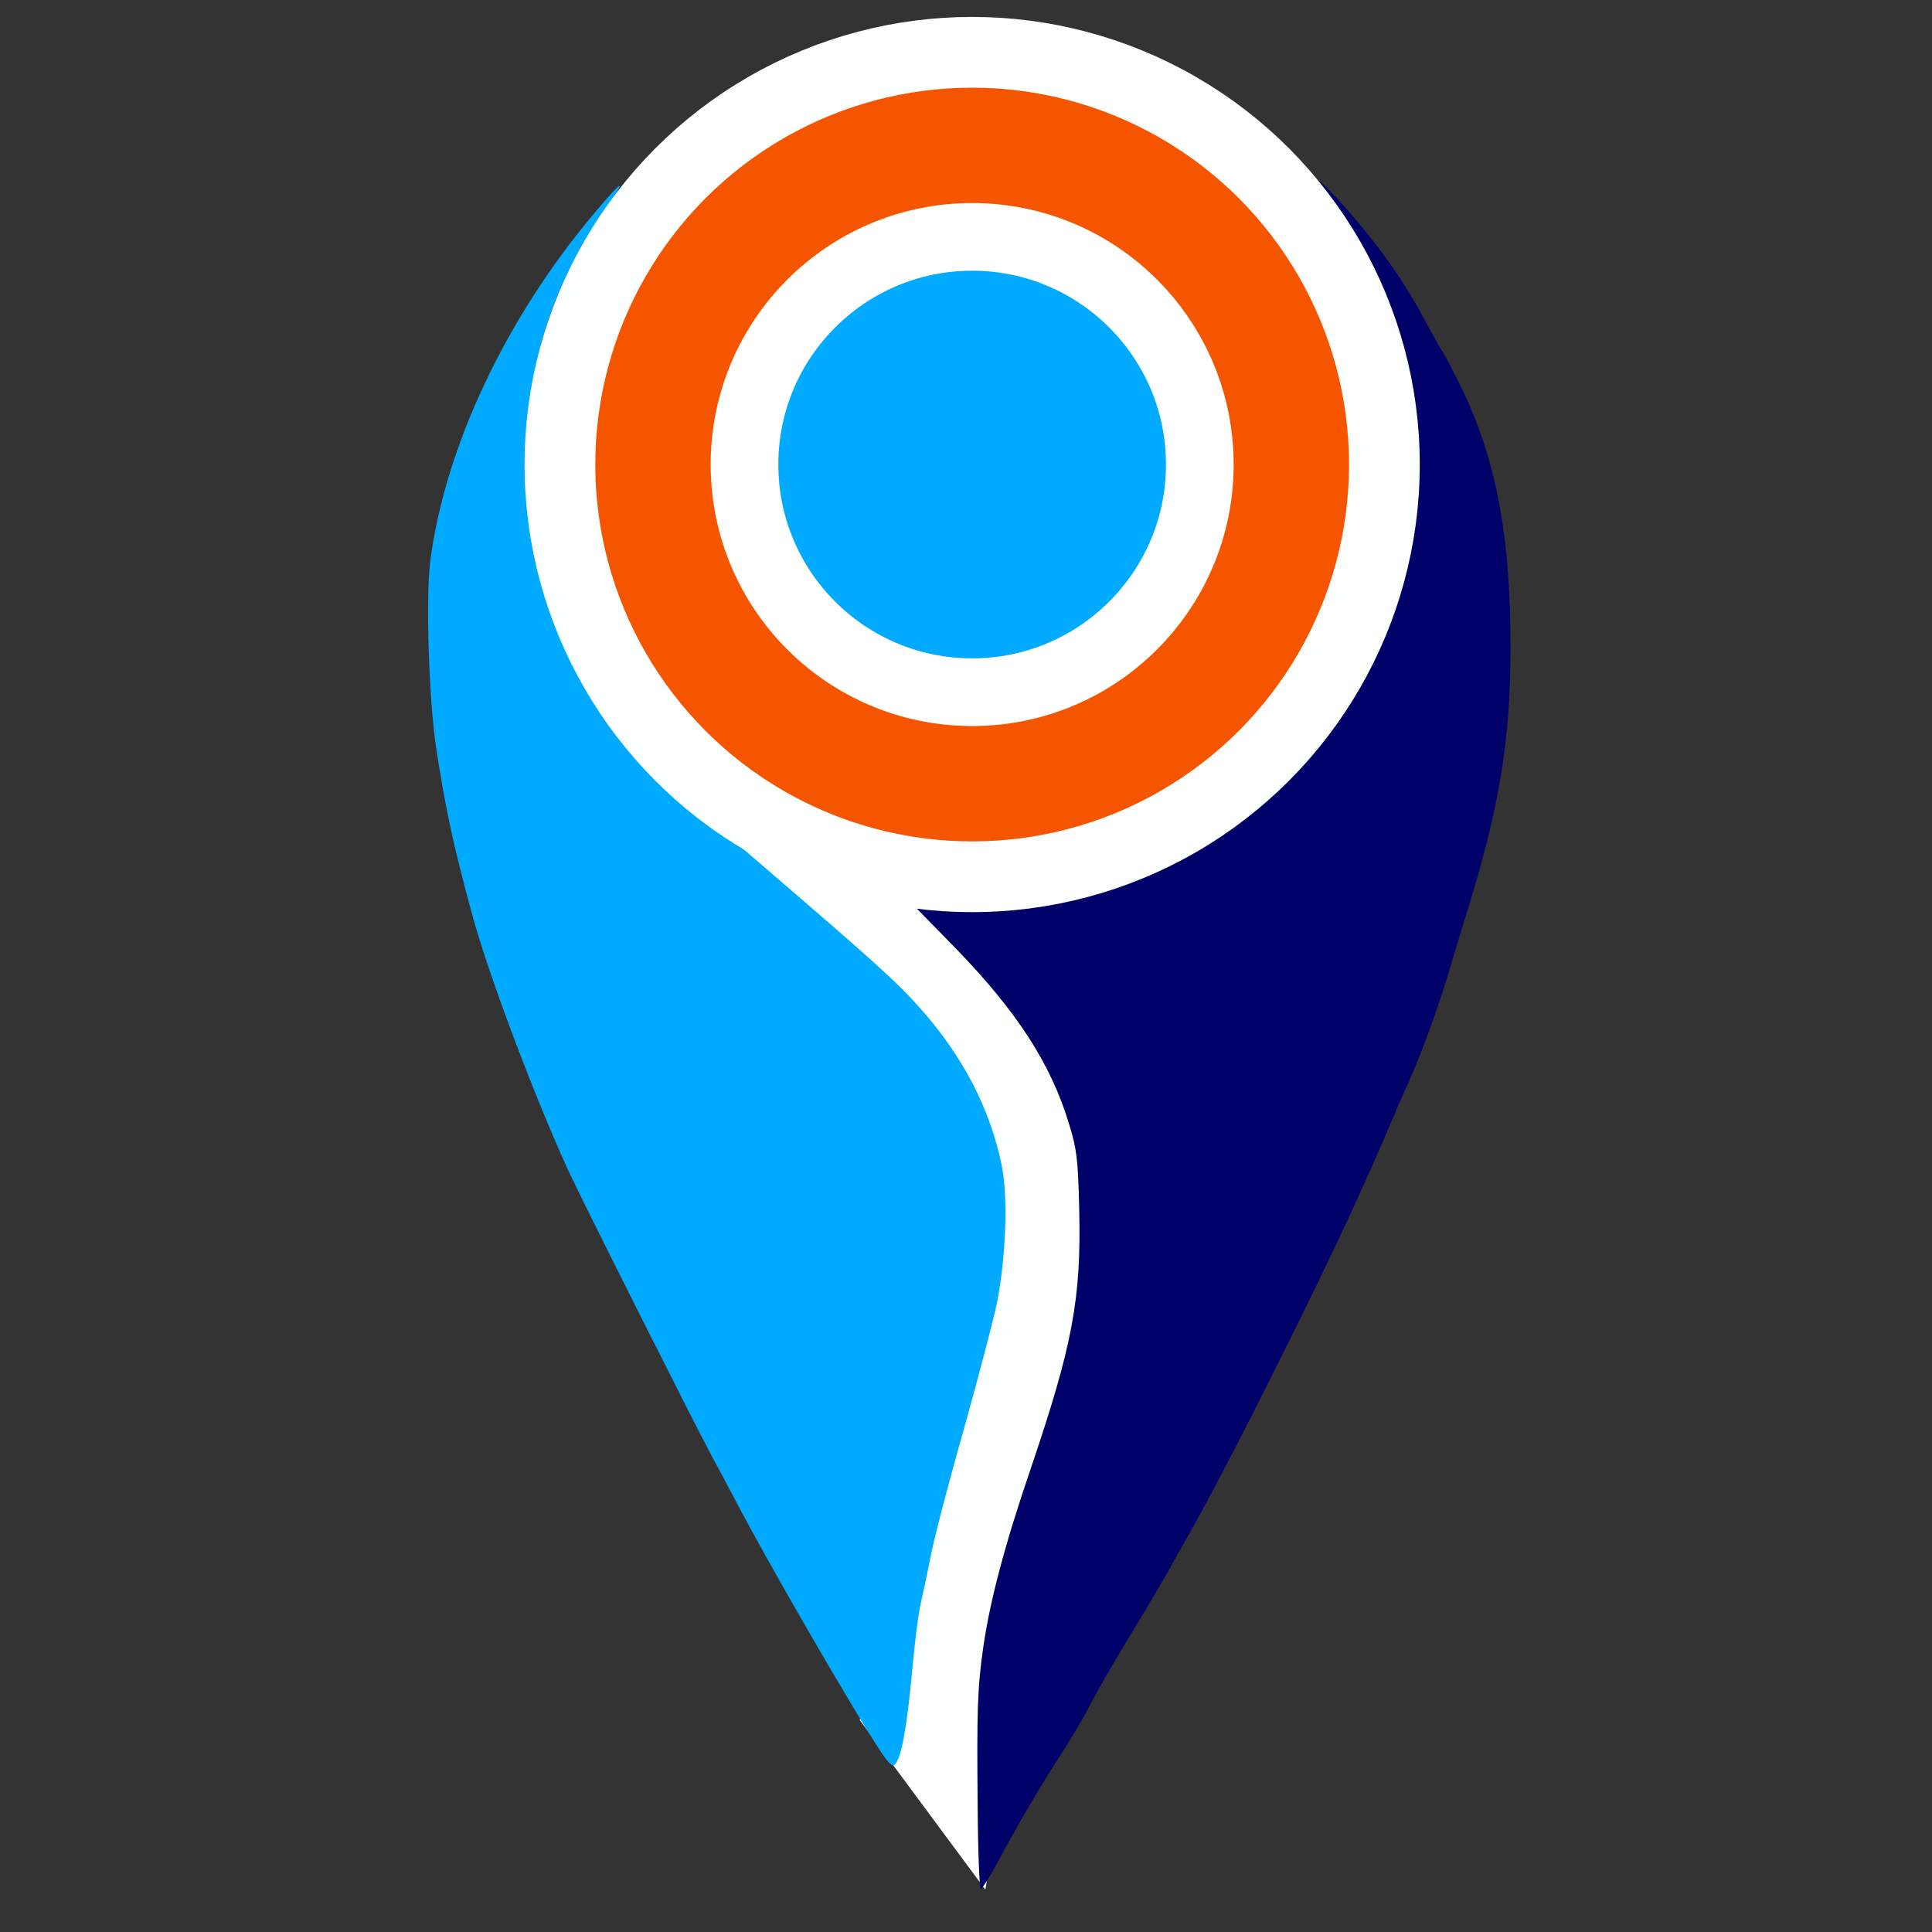
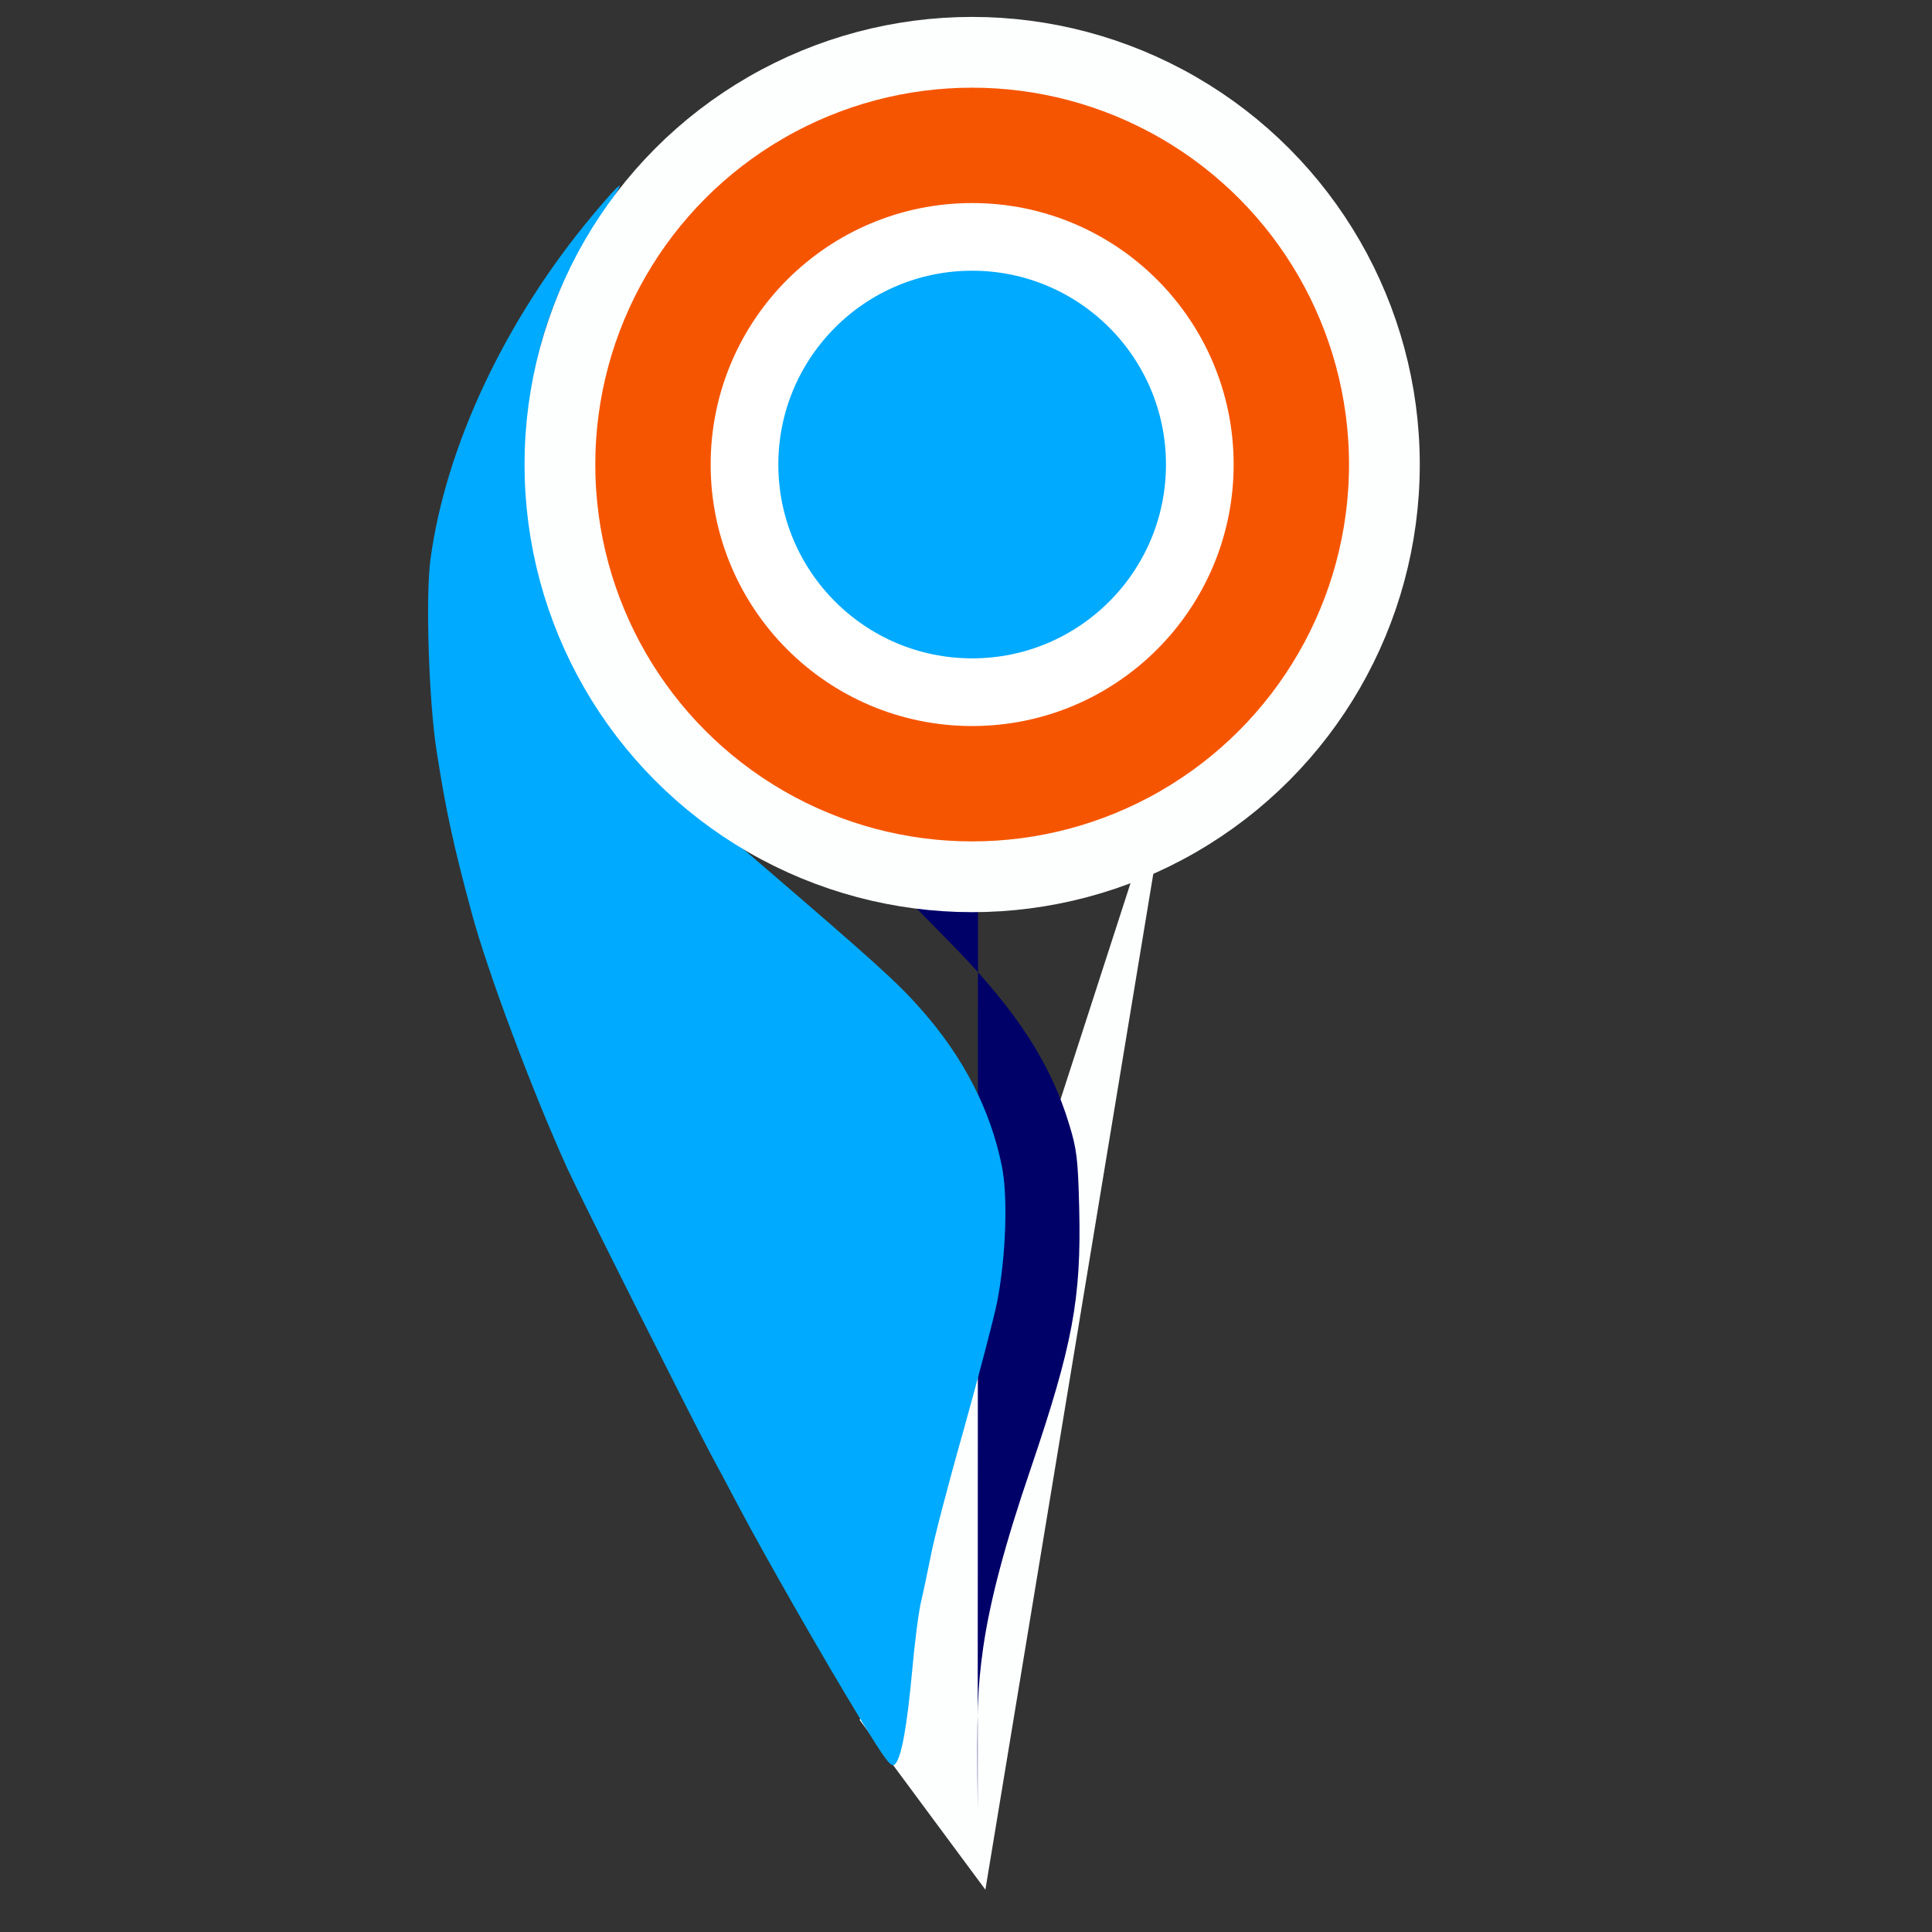
<svg xmlns="http://www.w3.org/2000/svg" version="1.0" width="628px" height="628px" viewBox="0 0 628 628" preserveAspectRatio="xMidYMid meet">
  <rect x="0" y="0" width="628" height="628" fill="#333333" stroke="none" />
  <g>
    <polygon points="280,559 380,250 320,613" fill="#fdffff" stroke="#fdffff" stroke-width="1" />
-     <polygon points="380,500 380,270 220,270" fill="#fdffff" stroke="#fdffff" stroke-width="1" />
  </g>
  <g fill="#000069">
-     <path d="M317.8 588.3 c-0.3 -32.6 -0.1 -39.3 1.8 -52.8 2.2 -15.2 7 -33.4 15.4 -58 13.7 -40.4 16.5 -55.3 15.8 -84.7 -0.4 -16.1 -0.8 -19.3 -3.2 -27.1 -5.9 -19.8 -17 -36.9 -37.2 -57.7 l-14.2 -14.5 21.7 0 c23.8 -0.1 31.3 -1 46.1 -5.7 33.5 -10.6 62.6 -36.1 79.9 -69.7 6.7 -13.1 12.6 -31 14.5 -44.2 3.2 -21.5 1.4 -49 -4.4 -66.9 -3.4 -10.7 -14.5 -32 -20.4 -39.5 -3.1 -3.8 -6 -7.8 -6.7 -8.8 -2.2 -3.7 3.7 1.1 9.8 8.1 10.8 12.1 19 23.6 25.3 35.2 3.4 6.3 6.6 12 7 12.5 0.5 0.6 2.8 5.1 5.3 10 11.8 23.8 16.7 48.8 16.7 85.6 0 30.2 -3.5 51.6 -13.7 84.9 -2 6.3 -5.1 16.7 -7 23 -3.1 10.3 -9 26.4 -12.8 34.6 -0.8 1.6 -4.3 9.7 -7.8 18 -9.6 22.1 -18.9 41.9 -36.6 77.2 -11.3 22.6 -20.4 39.9 -26.8 51.2 -1.1 1.9 -4.4 7.8 -7.3 13 -3 5.2 -8.9 15.2 -13.2 22.2 -4.3 7 -9.4 16 -11.5 20 -2 4 -6.5 11.6 -9.9 16.8 -6.3 9.7 -14 22.8 -20.9 35.8 -2.2 3.9 -4.3 7.2 -4.7 7.2 -0.4 0 -0.9 -11.6 -1 -25.7z" />
+     <path d="M317.8 588.3 c-0.3 -32.6 -0.1 -39.3 1.8 -52.8 2.2 -15.2 7 -33.4 15.4 -58 13.7 -40.4 16.5 -55.3 15.8 -84.7 -0.4 -16.1 -0.8 -19.3 -3.2 -27.1 -5.9 -19.8 -17 -36.9 -37.2 -57.7 l-14.2 -14.5 21.7 0 z" />
  </g>
  <g fill="#00aaff">
    <path d="M279.3 558.2 c-11.9 -19.6 -30.3 -51.7 -39.3 -68.7 -3.5 -6.6 -7.4 -14 -8.8 -16.5 -6 -11.2 -42.4 -83.6 -46.7 -93 -11.2 -24.6 -26 -64 -31.1 -83 -6 -22.1 -8.5 -33.7 -11.5 -53 -2.5 -15.9 -3.6 -50.1 -2 -62 4.9 -36.8 24.3 -78 52.6 -111.9 10.3 -12.3 11.7 -12.9 4.1 -1.8 -15 22.2 -22.2 41.4 -24.7 65.6 -2 20.6 0.5 37.6 9.2 63 5 14.6 9.2 23.4 16.7 34.8 8.6 13 16.2 20.7 47.2 47.2 39.8 34.2 46.7 40.4 54.6 49.4 13.5 15.3 22.3 32.3 26 50.5 2.1 10 1.4 29.7 -1.5 44.5 -1.2 5.9 -6.2 24.8 -11 42 -4.9 17.2 -9.6 35.3 -10.5 40.2 -1 5 -2.4 11.7 -3.2 15.1 -0.8 3.3 -2.1 13.4 -2.9 22.5 -1.7 18.4 -3.5 28.3 -5.6 30.4 -1.2 1.2 -2.9 -1 -11.6 -15.3z" />
  </g>
  <g>
    <circle cx="316" cy="151" r="134" fill="#f65500" stroke="#fdffff" stroke-width="23" />
  </g>
  <g>
    <circle cx="316" cy="151" r="74" fill="#00aaff" stroke="white" stroke-width="22" />
  </g>
</svg>